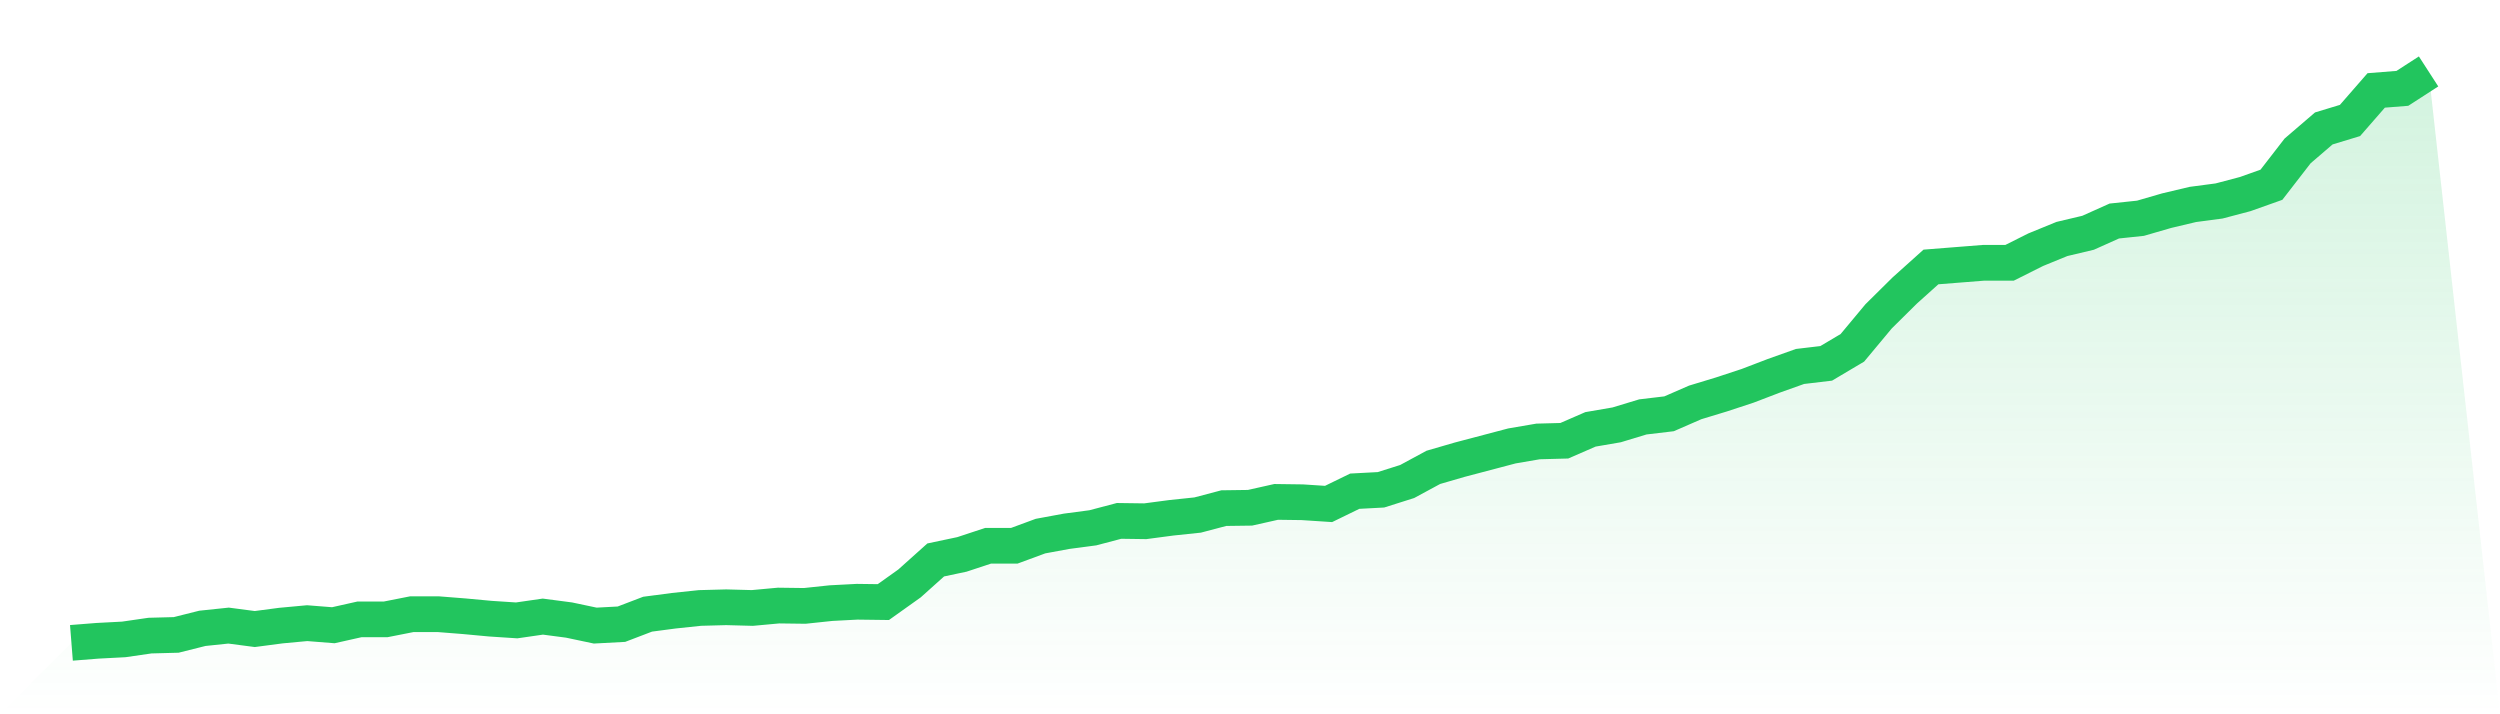
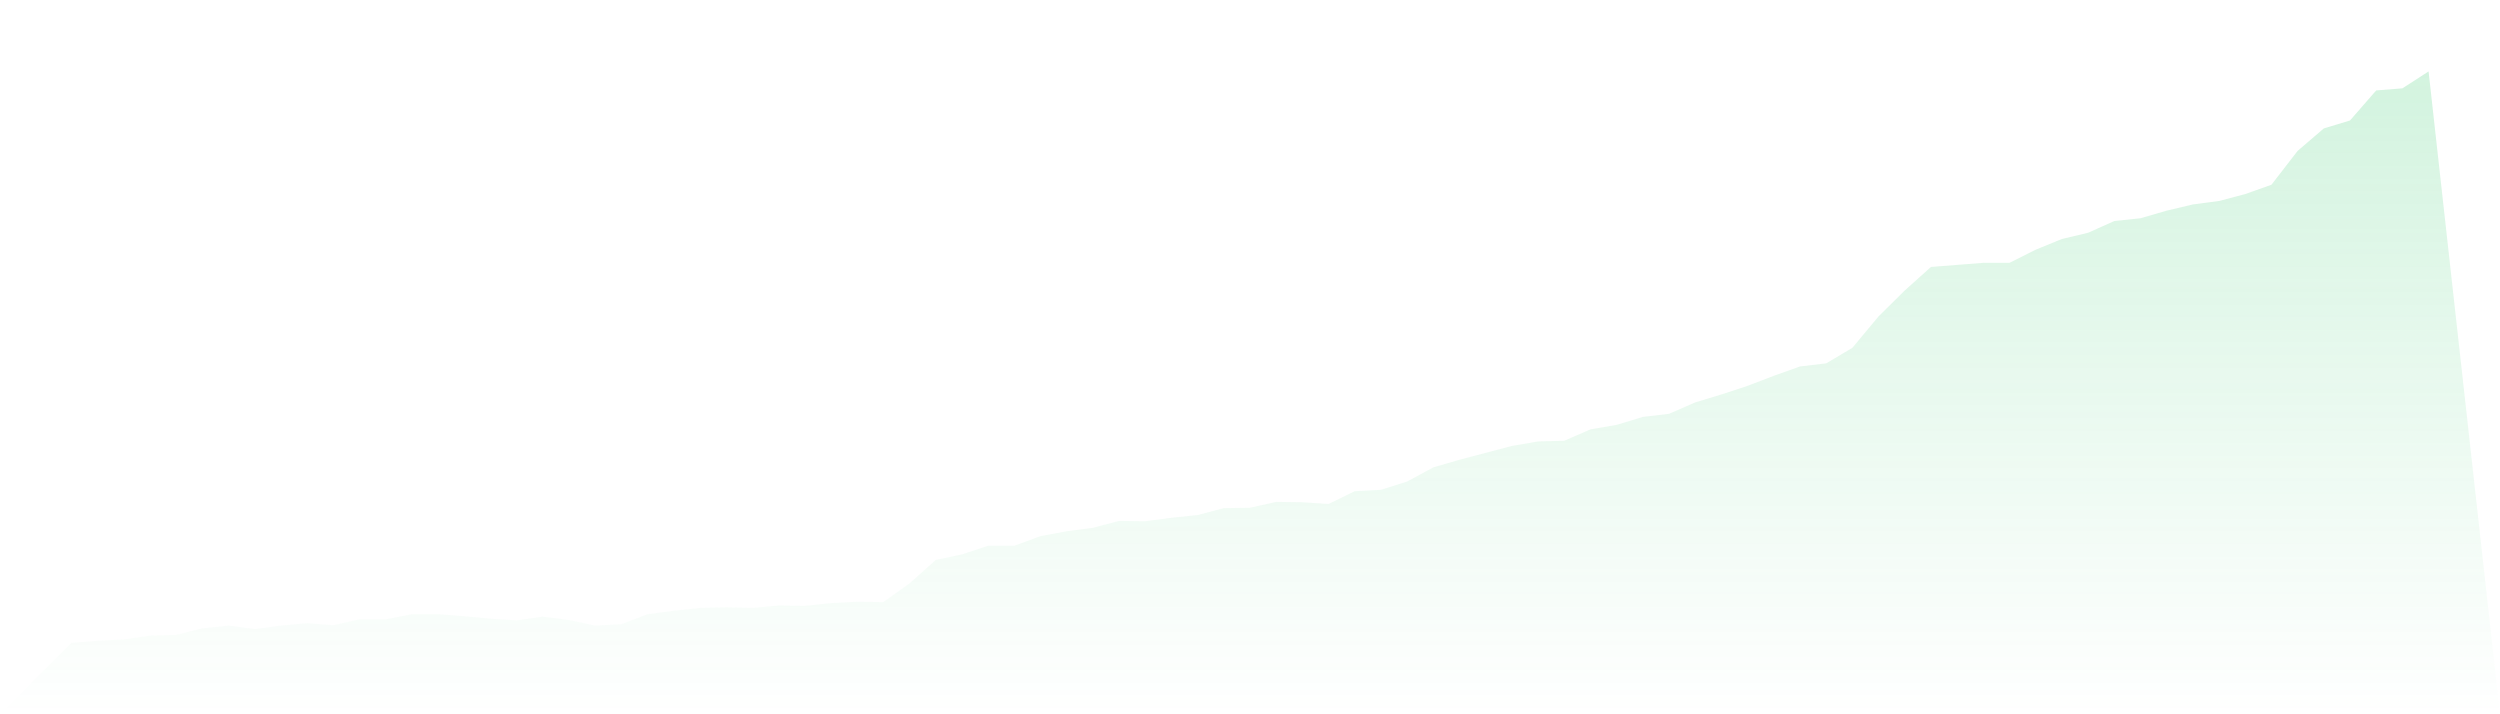
<svg xmlns="http://www.w3.org/2000/svg" viewBox="0 0 140 40">
  <defs>
    <linearGradient id="gradient" x1="0" x2="0" y1="0" y2="1">
      <stop offset="0%" stop-color="#22c55e" stop-opacity="0.2" />
      <stop offset="100%" stop-color="#22c55e" stop-opacity="0" />
    </linearGradient>
  </defs>
  <path d="M4,36 L4,36 L5.467,35.884 L6.933,35.807 L8.4,35.594 L9.867,35.555 L11.333,35.187 L12.8,35.033 L14.267,35.226 L15.733,35.033 L17.2,34.897 L18.667,35.013 L20.133,34.684 L21.6,34.684 L23.067,34.394 L24.533,34.394 L26,34.51 L27.467,34.646 L28.933,34.742 L30.4,34.53 L31.867,34.723 L33.333,35.033 L34.8,34.955 L36.267,34.394 L37.733,34.201 L39.2,34.046 L40.667,34.007 L42.133,34.046 L43.6,33.911 L45.067,33.93 L46.533,33.775 L48,33.698 L49.467,33.717 L50.933,32.672 L52.4,31.357 L53.867,31.047 L55.333,30.563 L56.8,30.563 L58.267,30.022 L59.733,29.751 L61.2,29.557 L62.667,29.17 L64.133,29.19 L65.6,28.996 L67.067,28.842 L68.533,28.455 L70,28.435 L71.467,28.106 L72.933,28.126 L74.4,28.222 L75.867,27.507 L77.333,27.429 L78.8,26.965 L80.267,26.172 L81.733,25.746 L83.2,25.359 L84.667,24.972 L86.133,24.721 L87.6,24.682 L89.067,24.044 L90.533,23.792 L92,23.347 L93.467,23.173 L94.933,22.534 L96.4,22.089 L97.867,21.606 L99.333,21.045 L100.8,20.522 L102.267,20.348 L103.733,19.478 L105.2,17.717 L106.667,16.266 L108.133,14.95 L109.6,14.834 L111.067,14.718 L112.533,14.718 L114,13.983 L115.467,13.383 L116.933,13.035 L118.4,12.377 L119.867,12.222 L121.333,11.797 L122.8,11.449 L124.267,11.255 L125.733,10.868 L127.2,10.346 L128.667,8.45 L130.133,7.192 L131.6,6.747 L133.067,5.064 L134.533,4.948 L136,4 L140,40 L0,40 z" fill="url(#gradient)" />
-   <path d="M4,36 L4,36 L5.467,35.884 L6.933,35.807 L8.4,35.594 L9.867,35.555 L11.333,35.187 L12.8,35.033 L14.267,35.226 L15.733,35.033 L17.2,34.897 L18.667,35.013 L20.133,34.684 L21.6,34.684 L23.067,34.394 L24.533,34.394 L26,34.51 L27.467,34.646 L28.933,34.742 L30.4,34.53 L31.867,34.723 L33.333,35.033 L34.8,34.955 L36.267,34.394 L37.733,34.201 L39.2,34.046 L40.667,34.007 L42.133,34.046 L43.6,33.911 L45.067,33.93 L46.533,33.775 L48,33.698 L49.467,33.717 L50.933,32.672 L52.4,31.357 L53.867,31.047 L55.333,30.563 L56.8,30.563 L58.267,30.022 L59.733,29.751 L61.2,29.557 L62.667,29.17 L64.133,29.19 L65.6,28.996 L67.067,28.842 L68.533,28.455 L70,28.435 L71.467,28.106 L72.933,28.126 L74.4,28.222 L75.867,27.507 L77.333,27.429 L78.8,26.965 L80.267,26.172 L81.733,25.746 L83.2,25.359 L84.667,24.972 L86.133,24.721 L87.6,24.682 L89.067,24.044 L90.533,23.792 L92,23.347 L93.467,23.173 L94.933,22.534 L96.4,22.089 L97.867,21.606 L99.333,21.045 L100.8,20.522 L102.267,20.348 L103.733,19.478 L105.2,17.717 L106.667,16.266 L108.133,14.95 L109.6,14.834 L111.067,14.718 L112.533,14.718 L114,13.983 L115.467,13.383 L116.933,13.035 L118.4,12.377 L119.867,12.222 L121.333,11.797 L122.8,11.449 L124.267,11.255 L125.733,10.868 L127.2,10.346 L128.667,8.45 L130.133,7.192 L131.6,6.747 L133.067,5.064 L134.533,4.948 L136,4" fill="none" stroke="#22c55e" stroke-width="2" />
</svg>